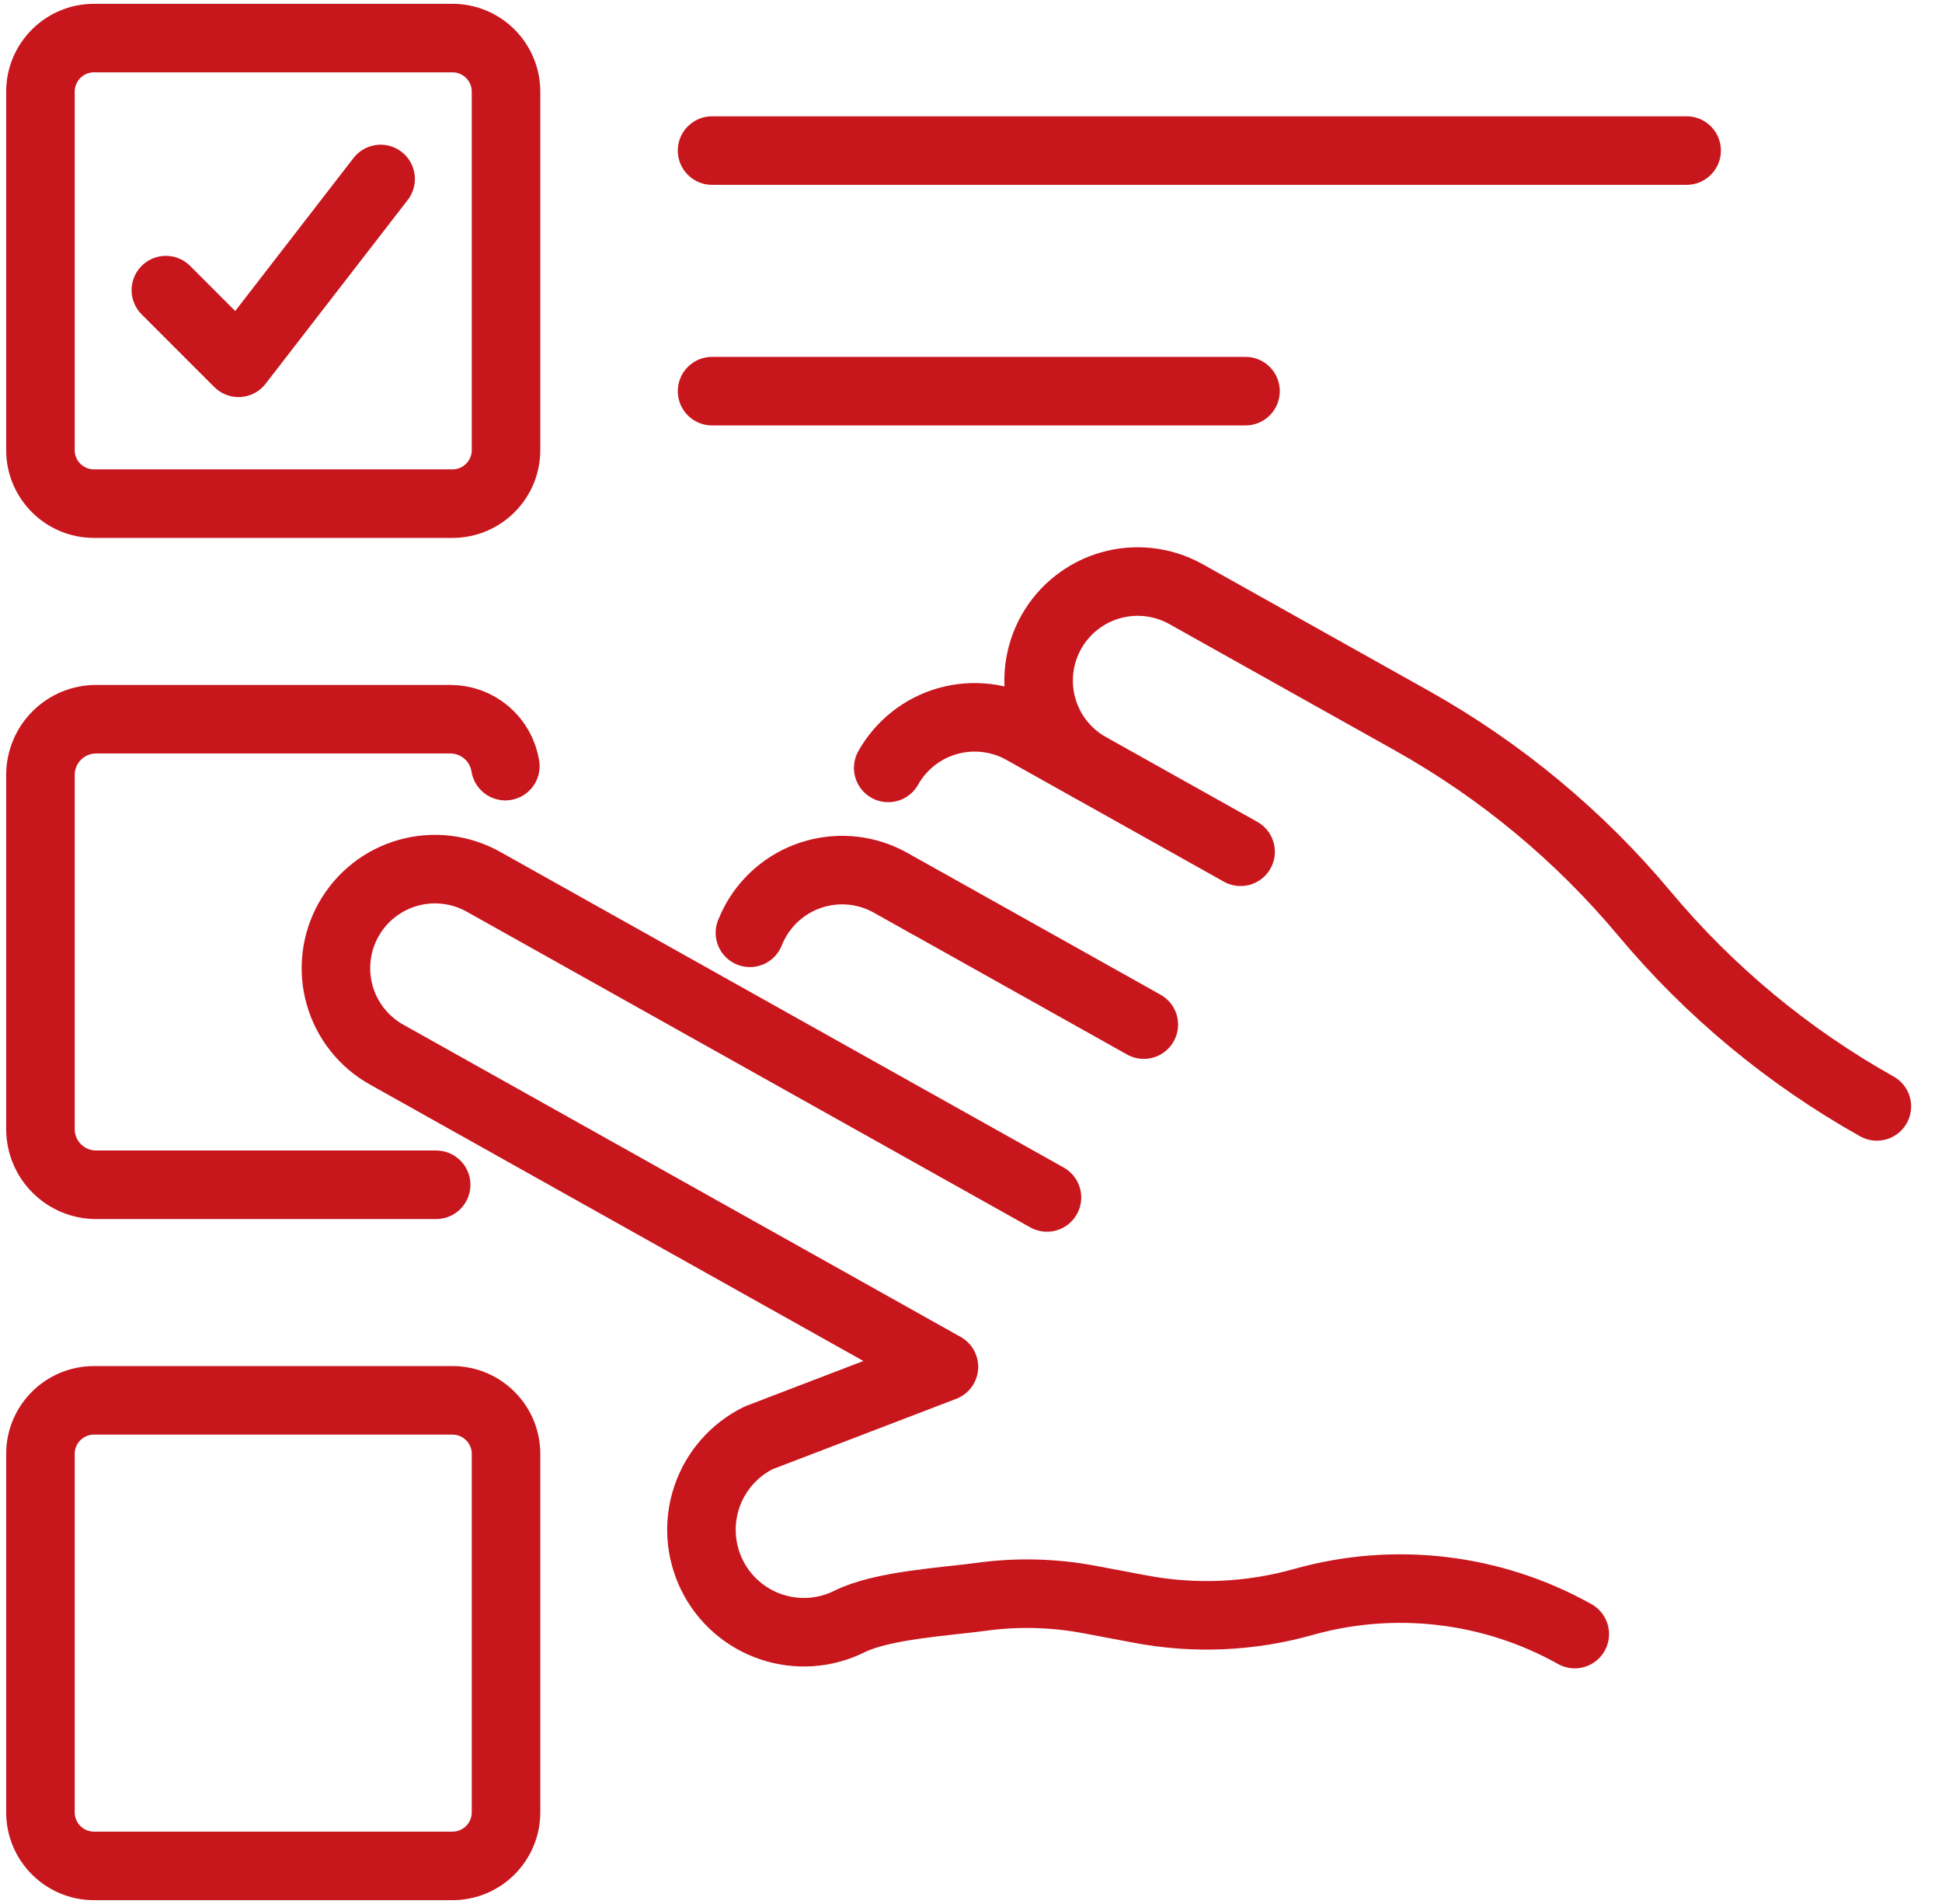
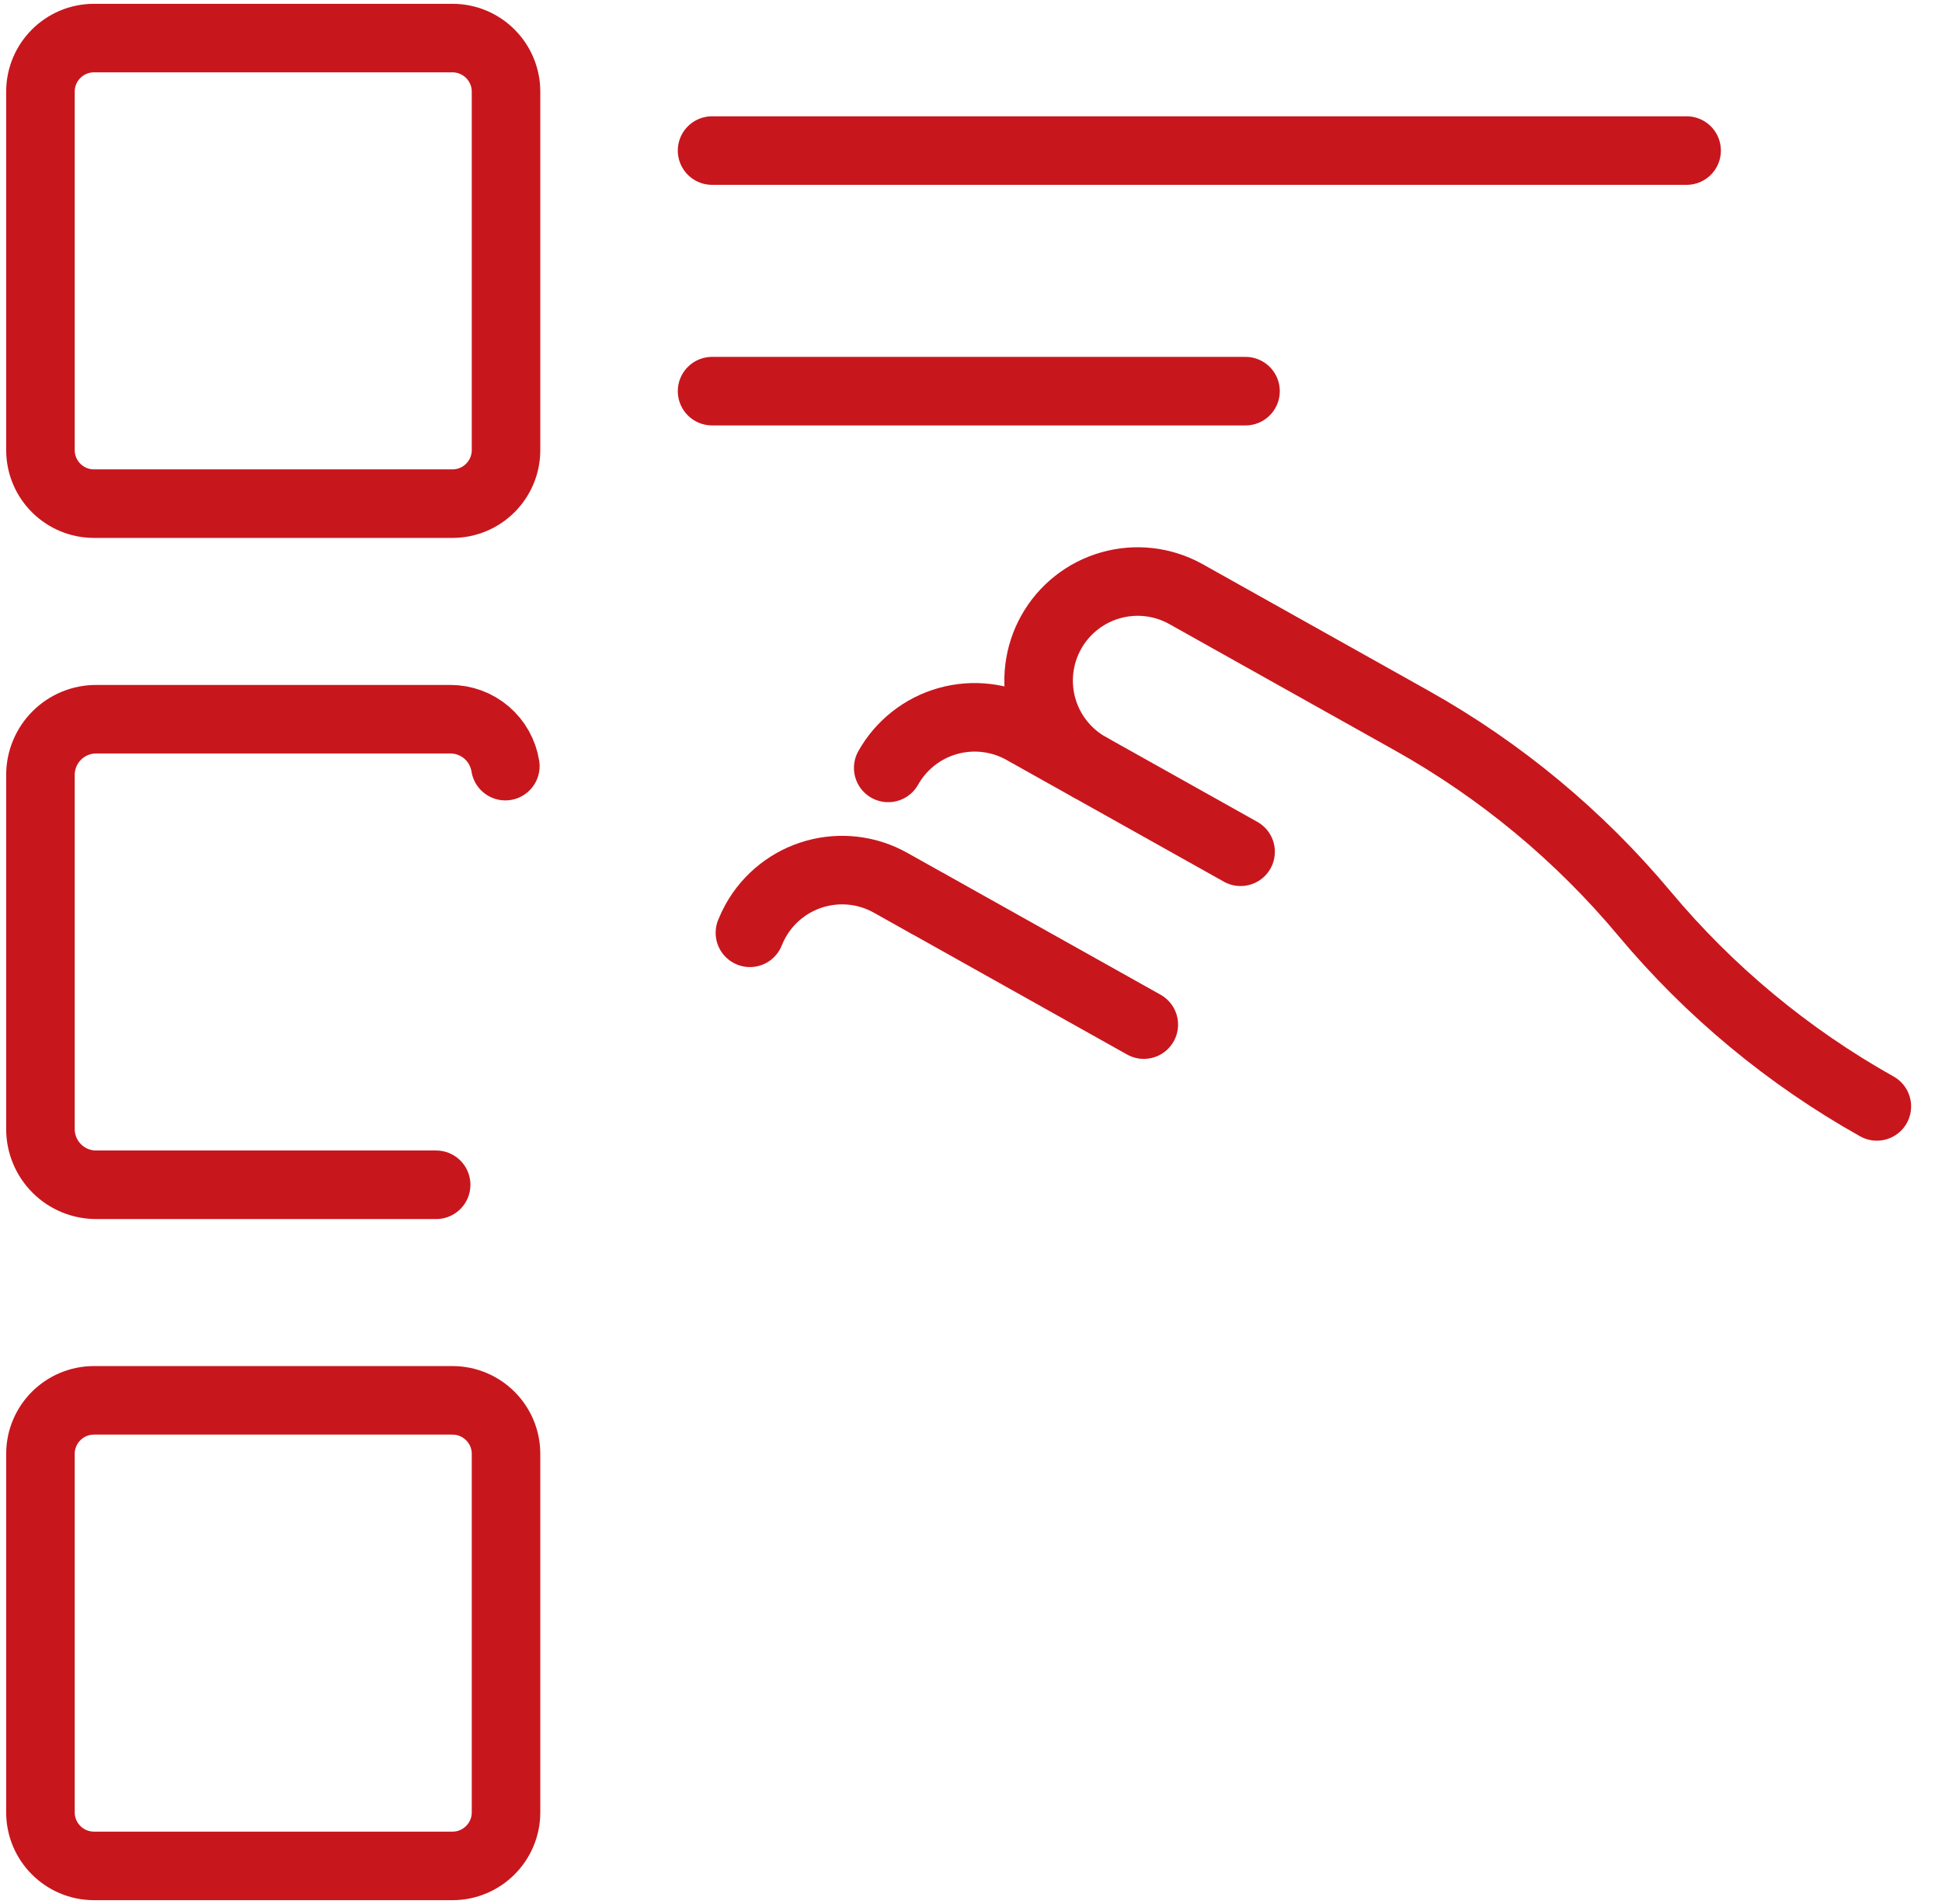
<svg xmlns="http://www.w3.org/2000/svg" width="51" height="50" viewBox="0 0 51 50" fill="none">
-   <path d="M4.356 7.619L6.263 9.527L9.996 4.7" stroke="#C8161D" stroke-width="1.8" stroke-linecap="round" stroke-linejoin="round" />
  <path d="M11.882 1H2.469C1.692 1 1.062 1.63 1.062 2.407V11.819C1.062 12.597 1.692 13.226 2.469 13.226H11.882C12.659 13.226 13.289 12.597 13.289 11.819V2.407C13.289 1.63 12.659 1 11.882 1Z" stroke="#C8161D" stroke-width="1.8" stroke-linecap="round" stroke-linejoin="round" />
  <path d="M11.454 31.113H2.523C2.136 31.113 1.765 30.959 1.491 30.685C1.217 30.411 1.063 30.04 1.062 29.653V20.347C1.063 19.96 1.217 19.589 1.491 19.315C1.765 19.041 2.136 18.887 2.523 18.887H11.829C12.176 18.887 12.512 19.011 12.777 19.237C13.041 19.463 13.216 19.775 13.271 20.119" stroke="#C8161D" stroke-width="1.8" stroke-linecap="round" stroke-linejoin="round" />
  <path d="M11.882 36.774H2.469C1.692 36.774 1.062 37.403 1.062 38.18V47.593C1.062 48.37 1.692 49 2.469 49H11.882C12.659 49 13.289 48.37 13.289 47.593V38.18C13.289 37.403 12.659 36.774 11.882 36.774Z" stroke="#C8161D" stroke-width="1.8" stroke-linecap="round" stroke-linejoin="round" />
  <path d="M24.324 23.707L23.386 23.181C22.784 22.844 22.073 22.76 21.409 22.947C20.745 23.134 20.183 23.577 19.845 24.179C19.788 24.281 19.737 24.387 19.694 24.496" stroke="#C8161D" stroke-width="1.8" stroke-linecap="round" stroke-linejoin="round" />
  <path d="M49.289 29.055C46.964 27.752 44.896 26.037 43.186 23.992C41.477 21.948 39.409 20.232 37.084 18.928L31.131 15.594C30.53 15.263 29.822 15.183 29.162 15.372C28.502 15.56 27.943 16.003 27.607 16.602C27.272 17.201 27.187 17.908 27.37 18.569C27.554 19.231 27.992 19.793 28.589 20.133L26.867 19.168C26.265 18.832 25.554 18.748 24.89 18.935C24.226 19.122 23.664 19.565 23.326 20.166" stroke="#C8161D" stroke-width="1.8" stroke-linecap="round" stroke-linejoin="round" />
-   <path d="M27.495 31.446L12.703 23.16C12.405 22.992 12.077 22.884 11.737 22.843C11.397 22.801 11.052 22.828 10.722 22.92C10.393 23.012 10.084 23.169 9.815 23.38C9.546 23.592 9.321 23.855 9.154 24.154C8.986 24.452 8.88 24.781 8.84 25.121C8.8 25.462 8.827 25.806 8.921 26.136C9.014 26.465 9.172 26.773 9.385 27.041C9.597 27.309 9.861 27.533 10.161 27.699L24.789 35.894L19.922 37.759C19.604 37.916 19.321 38.133 19.087 38.4C18.854 38.666 18.676 38.975 18.563 39.31C18.449 39.646 18.403 40 18.427 40.353C18.451 40.706 18.544 41.051 18.701 41.368C18.858 41.685 19.076 41.968 19.343 42.201C19.61 42.433 19.92 42.611 20.255 42.723C20.591 42.836 20.945 42.881 21.298 42.857C21.651 42.832 21.996 42.738 22.312 42.58C23.18 42.151 24.817 42.063 25.763 41.934C26.714 41.803 27.68 41.828 28.624 42.007L29.941 42.255C31.366 42.526 32.836 42.462 34.232 42.068C36.625 41.395 39.187 41.699 41.356 42.912" stroke="#C8161D" stroke-width="1.8" stroke-linecap="round" stroke-linejoin="round" />
  <path d="M24.403 23.75L30.038 26.907" stroke="#C8161D" stroke-width="1.8" stroke-linecap="round" stroke-linejoin="round" />
  <path d="M28.667 20.176L32.58 22.368" stroke="#C8161D" stroke-width="1.8" stroke-linecap="round" stroke-linejoin="round" />
  <path d="M18.7 3.954H44.293" stroke="#C8161D" stroke-width="1.8" stroke-linecap="round" stroke-linejoin="round" />
  <path d="M18.7 10.272H32.709" stroke="#C8161D" stroke-width="1.8" stroke-linecap="round" stroke-linejoin="round" />
</svg>